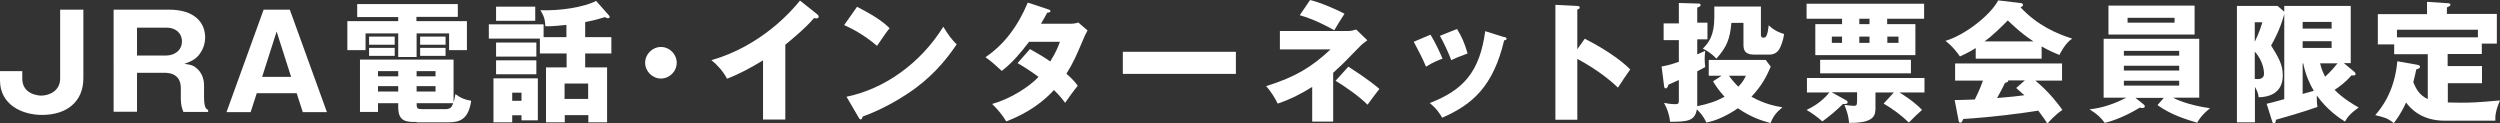
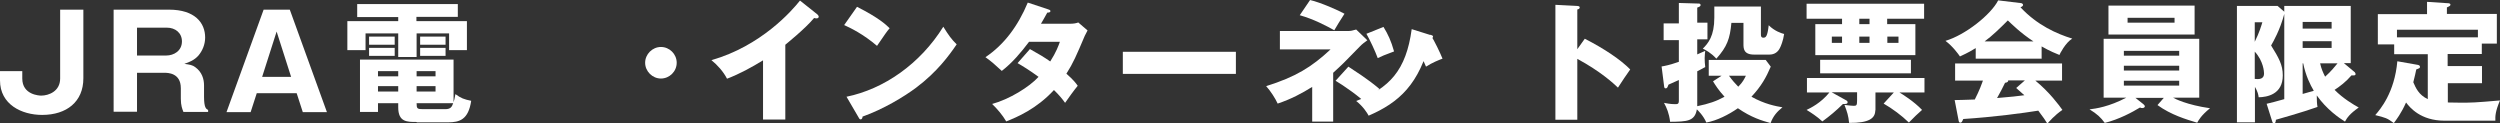
<svg xmlns="http://www.w3.org/2000/svg" id="_レイヤー_2" viewBox="0 0 134.66 6.65">
  <rect x="0" y="0" width="134.66" height="6.65" fill="#333333" stroke="none" />
  <defs>
    <style>.cls-1{fill:#fff;}</style>
  </defs>
  <g id="design">
    <path class="cls-1" d="m4.49,4.22c0,1.26-.9,1.97-2.22,1.97-1.1,0-2.27-.56-2.27-1.86v-.5h1.2v.4c0,.88.92.92,1.02.92.4,0,1.02-.23,1.02-.92V.52h1.25v3.71Z" />
    <path class="cls-1" d="m10.99,5.2c0,.6.11.67.22.72v.11h-1.33c-.06-.15-.14-.34-.14-.71v-.57c0-.83-.71-.83-.9-.83h-1.46v2.1h-1.26V.52h2.98c1.41,0,1.95.72,1.95,1.5,0,.38-.15.72-.36.97-.22.25-.48.35-.76.45.29.04.43.06.59.18.36.26.47.64.47.98v.6Zm-3.61-2.21h1.58c.39,0,.84-.24.84-.76,0-.46-.36-.74-.81-.74h-1.61v1.49Z" />
    <path class="cls-1" d="m13.83,5.02l-.33,1.02h-1.3l2-5.52h1.41l2,5.52h-1.3l-.33-1.02h-2.14Zm1.85-.88l-.78-2.44-.78,2.44h1.57Z" />
    <path class="cls-1" d="m22.44,1.14h2.71v1.56h-.96v-.9h-1.75v1.27h-.99v-1.27h-1.76v.9h-.98v-1.56h2.74v-.22h-2.21V.22h5.42v.69h-2.23v.22Zm0,5.43c-.53,0-.99,0-.99-.79v-.22h-1.09v.47h-.97v-2.82h5.04v2.3c.03-.09.06-.2.1-.44.3.22.46.28.85.36-.15,1.02-.63,1.16-1.25,1.16h-1.68Zm-1.18-4.6v.44h-1.38v-.44h1.38Zm0,.61v.43h-1.38v-.43h1.38Zm.19,1.25h-1.09v.28h1.09v-.28Zm0,.81h-1.09v.29h1.09v-.29Zm.99-.53h1.02v-.28h-1.02v.28Zm0,.82h1.02v-.29h-1.02v.29Zm1.54.95c.29,0,.36-.12.43-.32h-1.97c0,.29.03.32.35.32h1.19Zm.02-3.91v.44h-1.37v-.44h1.37Zm0,.61v.43h-1.37v-.43h1.37Z" />
-     <path class="cls-1" d="m30.51,2.01v-.67c-.76.08-.93.08-1.14.07,0-.33-.08-.57-.26-.86,1.05.04,2.34-.16,3-.5l.7.79s.03.04.03.06c0,.06-.04.08-.1.08-.06,0-.12-.03-.15-.06-.22.07-.56.17-1.07.27v.81h1.41v.88h-1.41v.75h1.18v2.96h-1.01v-.39h-1.27v.39h-1.01v-2.96h1.11v-.75h-1.44v-.8h-2.75v-.77h2.95v.69h1.24Zm-1.54,2.2v2.27h-.88v-.27h-.5v.38h-1.01v-2.37h2.39Zm-.14-3.85v.76h-2.11V.36h2.11Zm.06,1.93v.76h-2.17v-.76h2.17Zm0,.96v.75h-2.17v-.75h2.17Zm-1.3,1.74v.44h.5v-.44h-.5Zm2.82.34h1.27v-.83h-1.27v.83Z" />
    <path class="cls-1" d="m36.45,3.38c0,.47-.39.85-.85.85s-.85-.39-.85-.85.39-.85.85-.85.85.38.85.85Z" />
    <path class="cls-1" d="m42.3,6.44h-1.2v-3.19c-.62.38-1.26.73-1.94.99-.2-.39-.52-.74-.84-1,2.67-.76,4.34-2.66,4.77-3.21l.93.74s.08.07.08.13-.06.09-.11.09c-.04,0-.06,0-.14-.02-.5.6-1.51,1.4-1.55,1.44v4.03Z" />
    <path class="cls-1" d="m46.17.37c1.18.6,1.54.95,1.75,1.15-.17.2-.22.28-.68.95-.75-.64-1.42-.96-1.77-1.12l.69-.98Zm-.57,4.84c2-.41,3.96-1.76,5.21-3.77.3.48.42.65.72.95-.41.6-1.05,1.48-2.18,2.33-.64.48-1.76,1.16-2.89,1.56,0,.08-.04.15-.1.15-.04,0-.07-.02-.11-.1l-.66-1.13Z" />
    <path class="cls-1" d="m55.47,2.64c.49.27.8.46,1.1.67.32-.5.45-.86.52-1.06h-1.66c-.43.57-.9,1.13-1.47,1.57-.46-.42-.5-.46-.88-.74,1-.67,1.75-1.67,2.28-2.94l1.09.36c.08.03.13.04.13.1,0,.06-.07.08-.17.08-.13.23-.21.39-.34.6h1.53c.26,0,.37-.03.48-.07l.5.43c-.1.19-.1.2-.15.29-.45,1.06-.62,1.46-.99,2.04.39.34.52.52.61.65-.19.23-.56.74-.68.92-.15-.21-.32-.42-.6-.69-.94,1.02-1.99,1.46-2.57,1.69-.2-.34-.48-.67-.76-.94.92-.25,2-.91,2.5-1.46-.46-.34-.87-.59-1.13-.74l.67-.76Z" />
    <path class="cls-1" d="m66.57,2.79v1.19h-6.09v-1.19h6.09Z" />
    <path class="cls-1" d="m68.94,2.66v-.99h3.68c.14,0,.22-.02.43-.08l.6.58c-.1.07-.29.21-.41.34-.85.88-.95.97-1.43,1.41v2.63h-1.13v-1.87c-.54.34-1.14.66-1.86.9-.12-.27-.39-.69-.62-.94,1.59-.5,2.44-1.02,3.47-1.98h-2.73Zm1.62-2.66c.57.13,1.54.56,1.86.74-.32.5-.33.52-.55.89-.43-.24-1.11-.6-1.86-.81l.55-.81Zm2.07,3.59c1.13.73,1.48,1.04,1.67,1.2-.09.11-.43.56-.64.85-.44-.45-1.27-1.02-1.72-1.29l.69-.76Z" />
-     <path class="cls-1" d="m77.06,1.88c.22.35.51.96.64,1.28-.17.06-.57.22-.89.43-.19-.46-.43-.91-.66-1.34l.9-.38Zm3.96.11c.08.02.13.04.13.1,0,.07-.1.08-.13.08-.59,2.49-1.72,3.47-3.34,4.17-.08-.15-.29-.49-.67-.79,1.79-.69,2.69-1.65,2.99-3.87l1.02.32Zm-2.54-.43c.24.39.41.75.57,1.32-.51.19-.68.26-.88.36-.13-.36-.42-.98-.61-1.31l.92-.37Z" />
+     <path class="cls-1" d="m77.06,1.88c.22.35.51.96.64,1.28-.17.06-.57.22-.89.43-.19-.46-.43-.91-.66-1.34l.9-.38Zc.08.02.13.04.13.1,0,.07-.1.08-.13.08-.59,2.49-1.72,3.47-3.34,4.17-.08-.15-.29-.49-.67-.79,1.79-.69,2.69-1.65,2.99-3.87l1.02.32Zm-2.54-.43c.24.39.41.75.57,1.32-.51.19-.68.26-.88.36-.13-.36-.42-.98-.61-1.31l.92-.37Z" />
    <path class="cls-1" d="m85.37,2.09c1.04.53,1.93,1.13,2.44,1.65-.32.46-.35.5-.66.98-.23-.22-.93-.87-2.19-1.55v3.28h-1.18V.26l1.18.06s.13,0,.13.08-.08.1-.13.11v2.14l.4-.56Z" />
    <path class="cls-1" d="m92.73,4.08h-.69v-.85h3.07l.27.36c-.25.58-.5,1.04-1.04,1.62.71.4,1.32.51,1.67.57-.29.24-.49.45-.64.85-.46-.13-1.04-.3-1.76-.8-.5.35-1.14.67-1.7.77-.17-.39-.44-.64-.51-.71-.11.65-.54.66-1.44.67-.06-.47-.18-.74-.33-1.02.1.02.34.07.58.07.15,0,.22,0,.22-.19v-1.11c-.19.08-.43.19-.56.25-.05.14-.07.2-.15.2-.07,0-.08-.05-.09-.16l-.13-1.02c.18-.03.41-.07.93-.25v-1.17h-.82v-.9h.82V.16l1.02.03c.08,0,.15,0,.15.08,0,.08-.08.1-.18.14v.81h.55v.9h-.55v.81c.18-.08.29-.13.43-.19-.01.11-.03.22-.03.39,0,.16.01.3.03.48-.1.06-.18.1-.43.23v1.88c.63-.13,1.04-.27,1.47-.51-.33-.36-.49-.62-.62-.83l.46-.3Zm2.12-3.73v1.51c0,.08.01.17.13.17.13,0,.22-.05.29-.67.31.31.67.43.83.47-.05.36-.18.67-.22.74-.1.22-.29.37-.57.37h-.83c-.57,0-.57-.34-.57-.57v-1.14h-.65c-.08.86-.23,1.28-.81,1.93-.29-.32-.6-.48-.73-.54.29-.29.62-.68.62-1.67,0-.1,0-.52,0-.6h2.51Zm-1.72,3.73c.19.26.34.43.5.59.25-.25.32-.41.41-.59h-.91Z" />
    <path class="cls-1" d="m101.01,5.94c0,.43-.33.69-1.41.68-.04-.39-.1-.58-.25-.97.2.03.43.05.5.05.15,0,.18-.03.18-.3v-.43h-1.37l.74.41c.08.04.12.07.12.13,0,.09-.11.1-.25.09-.4.39-.69.63-1.11.94-.29-.27-.62-.48-.85-.62.21-.1.77-.37,1.23-.94h-1.21v-.78h6.33v.78h-1.35c.17.1.78.48,1.22.94-.29.25-.37.34-.71.68-.39-.38-.89-.75-1.36-1.02l.55-.6h-.99v.97Zm.64-4.64h1.52v1.67h-5.39v-1.67h1.44v-.29h-1.91V.2h6.33v.81h-1.99v.29Zm1.28,1.92v.73h-4.89v-.73h4.89Zm-3.71-1.25h-.55v.34h.55v-.34Zm1.48-.96h-.55v.29h.55v-.29Zm-.55,1.3h.55v-.34h-.55v.34Zm1.51,0h.6v-.34h-.6v.34Z" />
    <path class="cls-1" d="m109.96,3.16h-3.54v-.57c-.14.09-.41.25-.85.45-.08-.12-.38-.54-.78-.84,1.06-.31,2.45-1.41,2.84-2.18l1.25.15s.09.03.09.09c0,.08-.09.11-.14.13.89.96,1.95,1.43,2.79,1.69-.37.22-.68.84-.69.88-.15-.06-.51-.2-.96-.46v.67Zm-4.68,2.23c.2,0,.48-.01,1.09-.03.26-.51.38-.85.44-1.02h-1.5v-.92h5.76v.92h-1.44c.78.64,1.27,1.32,1.46,1.58-.43.29-.72.64-.81.74-.09-.15-.25-.39-.49-.7-.81.13-2.36.34-4.04.45-.06.13-.08.2-.16.2-.06,0-.08-.06-.09-.11l-.21-1.09Zm4.25-3.16c-.69-.45-1.19-.95-1.38-1.13-.41.41-.84.83-1.25,1.13h2.63Zm-.45,2.1h-.91c0,.06-.02.11-.17.13-.13.28-.28.55-.43.82.71-.06,1.13-.1,1.47-.15-.2-.18-.31-.27-.44-.39l.48-.42Z" />
    <path class="cls-1" d="m116.59,5.27h-1.57l.43.34s.08.07.08.11c0,.04-.03.1-.14.1-.04,0-.07,0-.12-.03-.41.25-1.13.64-1.9.83-.21-.29-.41-.48-.82-.73.34-.04,1.05-.14,1.98-.63h-1.22v-3.17h5.15v3.17h-1.41c.1.06.74.39,1.99.57-.49.4-.61.64-.69.78-.59-.18-1.41-.42-2.14-.95l.36-.41Zm1.62-4.97v1.56h-4.64V.3h4.64Zm-.83,2.7v-.26h-2.98v.26h2.98Zm-2.98.54v.26h2.98v-.26h-2.98Zm0,.81v.26h2.98v-.26h-2.98Zm.2-3.39v.26h2.53v-.26h-2.53Z" />
    <path class="cls-1" d="m126.84,3.9s.04.04.04.09c0,.06-.05.07-.09.07h-.13c-.3.35-.62.59-.91.78.45.46,1.04.81,1.3.95-.48.34-.62.54-.74.76-.32-.2-.98-.65-1.52-1.41,0,.27.01.47.04.62-.81.29-2.07.64-2.24.69-.01.13-.04.2-.1.2-.06,0-.08-.05-.1-.11l-.3-.95c.12-.02.63-.16.95-.25V.75c-.23.87-.59,1.49-.71,1.7.41.66.63,1.04.63,1.61,0,1.03-.85,1.17-1.3,1.18-.01-.12-.05-.31-.2-.56v1.91h-.97V.32h2.19l.36.31v-.31h3.58v3.08h-.37l.6.5Zm-5.39-2.7v1.05c.25-.5.36-.89.41-1.05h-.41Zm0,3.05s.11.01.16.01c.33,0,.34-.22.34-.31,0-.08-.03-.66-.5-1.17v1.46Zm4.14-2.71v-.36h-1.56v.36h1.56Zm-1.56.68v.36h1.56v-.36h-1.56Zm0,2.84c.29-.08.32-.09.6-.17-.19-.32-.44-.82-.57-1.48h-.03v1.65Zm.94-1.65c.07.31.16.5.27.72.32-.28.57-.6.67-.72h-.94Z" />
    <path class="cls-1" d="m131.85,3.56h1.84v.92h-1.84v1.04c.18,0,.38.01.65.01.66,0,.77,0,2.16-.12-.25.58-.26.85-.25,1.09h-2.74c-1.28,0-1.86-.7-2.07-.98-.26.59-.54.95-.66,1.11-.36-.27-.44-.29-1-.43.26-.3,1.04-1.2,1.19-2.9l1.08.19c.06.01.14.03.14.11,0,.07-.04.08-.2.14-.04.18-.07.35-.16.69.13.3.29.68.78.91v-2.42h-1.81v-.53h-.88V.76h2.65V.1l1.07.07c.1,0,.19.01.19.08,0,.06-.04.08-.19.15v.35h2.69v1.6h-.81v.56h-1.84v.64Zm1.62-1.55v-.41h-4.36v.41h4.36Z" />
  </g>
</svg>